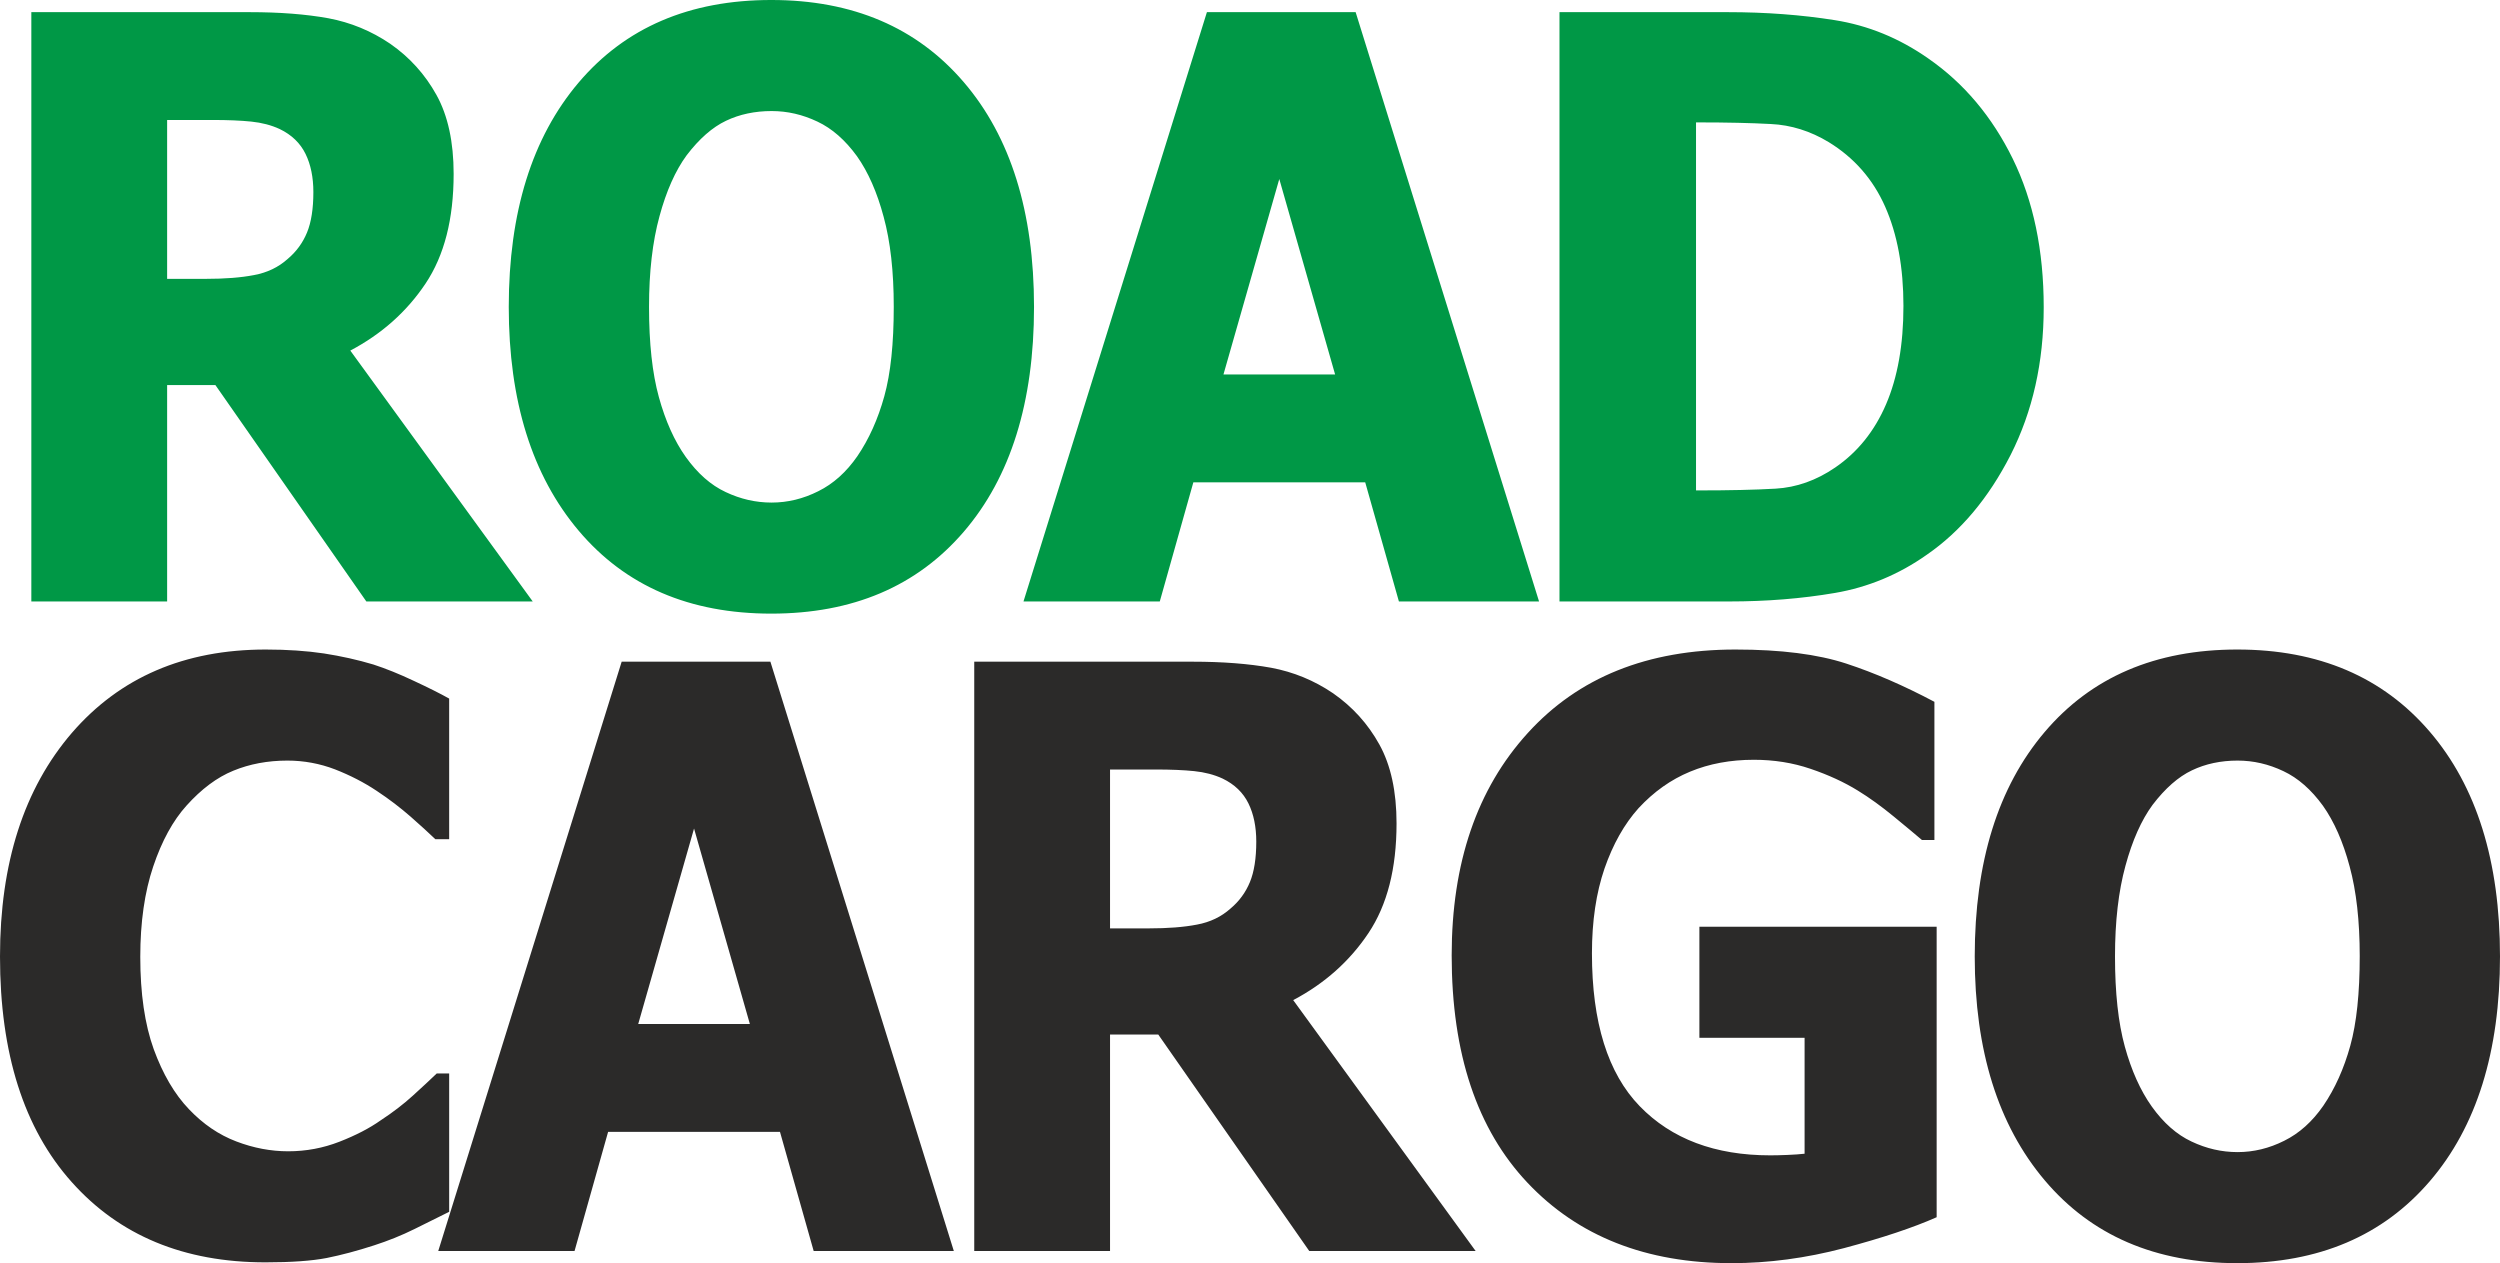
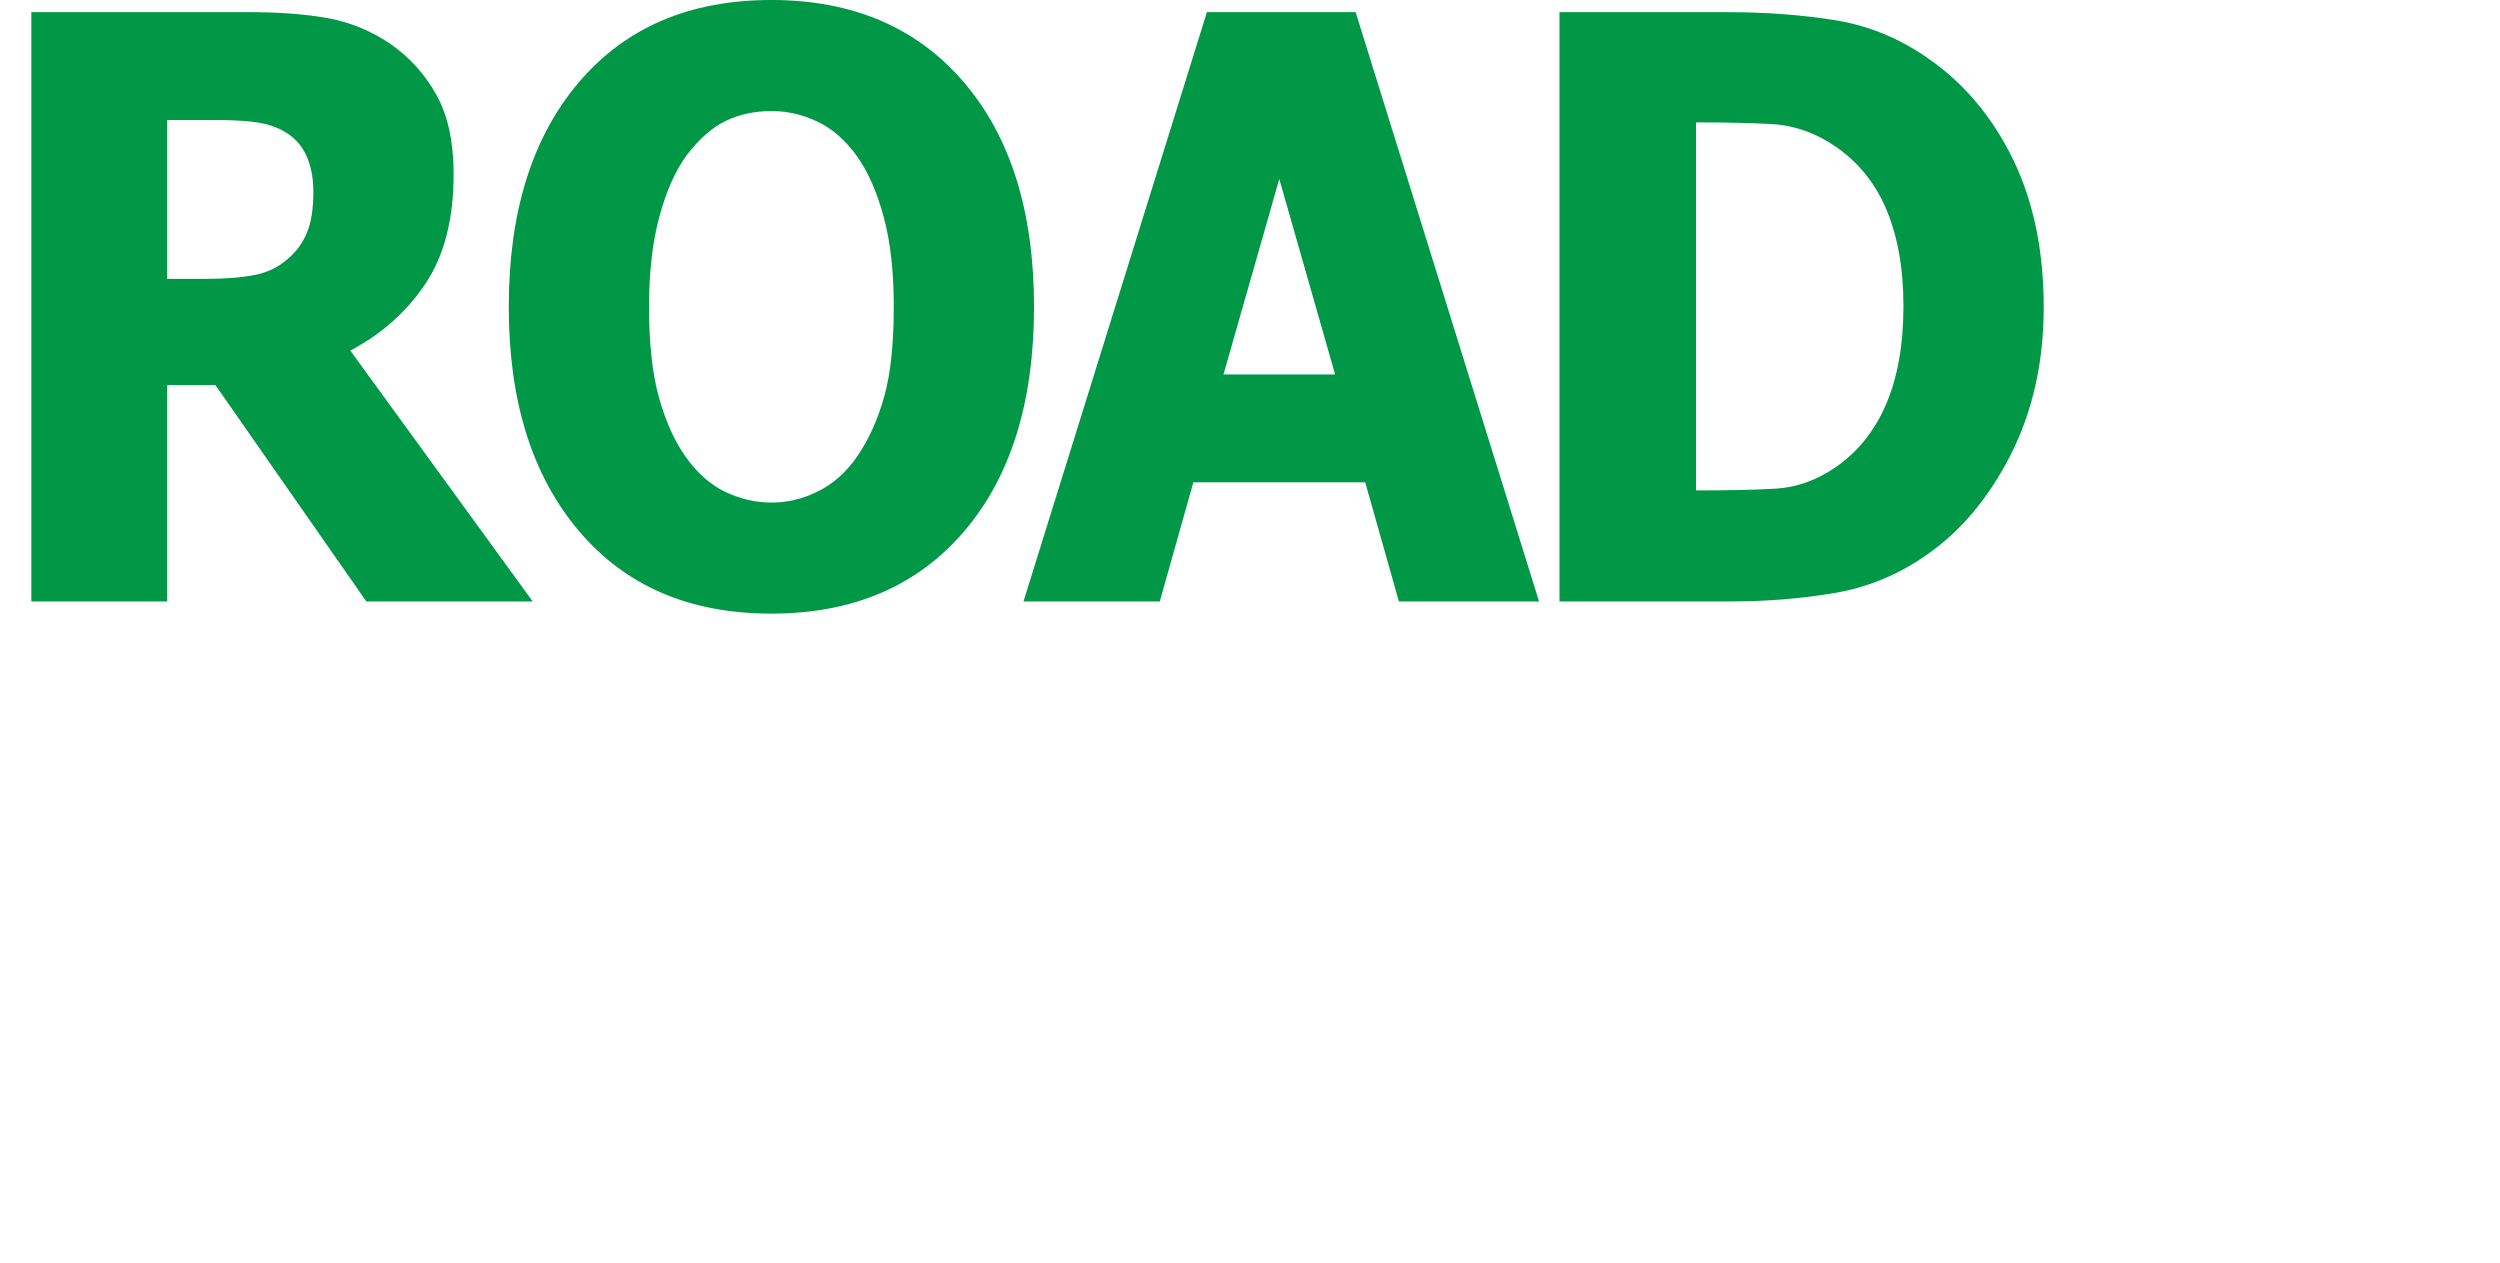
<svg xmlns="http://www.w3.org/2000/svg" xml:space="preserve" width="190mm" height="96mm" version="1.1" style="shape-rendering:geometricPrecision; text-rendering:geometricPrecision; image-rendering:optimizeQuality; fill-rule:evenodd; clip-rule:evenodd" viewBox="0 0 18926.43 9562.83">
  <defs>
    <style type="text/css">
   
    .fil1 {fill:#2B2A29;fill-rule:nonzero}
    .fil0 {fill:#009846;fill-rule:nonzero}
   
  </style>
  </defs>
  <g id="Слой_x0020_1">
    <g id="_1601958245376">
      <path class="fil0" d="M4033.04 4553.44l-1259.62 0 -1142.88 -1638.5 -365.28 0 0 1638.5 -1028.03 0 0 -4461.4 1652.21 0c227.81,0 426.46,15.35 595.91,46.03 169.46,31.71 325.73,96.15 468.84,193.3 146.86,102.29 263.59,231.15 350.2,387.64 86.61,156.48 129.92,355.93 129.92,597.3 0,341.62 -70.61,617.77 -212.75,830.51 -142.17,212.73 -331.38,381.5 -569.57,507.3l1381.06 1899.32zm-1660.67 -3099.04c0,-112.5 -19.76,-208.65 -59.31,-289.44 -39.54,-80.8 -104.5,-144.22 -195.82,-188.2 -64.01,-29.66 -135.56,-48.06 -214.65,-56.25 -79.07,-8.19 -176.98,-12.27 -293.72,-12.27l-343.62 0 0 1202.79 293.74 0c143.09,0 264.53,-9.2 364.32,-28.63 99.79,-18.42 184.52,-59.33 254.18,-121.72 65.9,-55.24 114.85,-122.73 146.86,-200.47 32.01,-77.73 48.01,-180.01 48.01,-305.81zm5455.79 869.37c0,721.06 -176.99,1288.71 -531.91,1701.91 -354.91,413.19 -840.68,619.81 -1457.32,619.81 -619.45,0 -1105.22,-209.68 -1458.25,-628 -353.05,-418.31 -529.08,-982.9 -529.08,-1693.73 0,-715.96 176.04,-1282.57 529.08,-1698.85 353.03,-416.27 838.8,-624.92 1458.25,-624.92 616.63,0 1102.41,207.61 1457.32,621.84 354.92,414.23 531.91,981.88 531.91,1701.92zm-1061.92 -3.07c0,-264.91 -25.42,-491.96 -76.25,-678.11 -49.9,-187.16 -117.68,-340.59 -202.4,-460.25 -88.5,-121.72 -188.29,-209.67 -299.38,-261.83 -112.03,-53.18 -226.89,-79.78 -346.44,-79.78 -127.09,0 -242.89,24.54 -345.51,73.64 -103.56,49.1 -202.4,136.03 -298.43,261.83 -84.72,115.57 -153.45,270.02 -205.22,461.28 -52.73,192.28 -79.08,421.38 -79.08,686.29 0,274.09 24.47,501.16 74.37,682.2 49.9,181.03 117.67,332.4 204.29,454.11 88.5,123.75 189.22,212.73 301.26,264.9 112.03,53.19 227.82,79.78 348.33,79.78 121.44,0 239.12,-28.65 353.03,-85.92 113.92,-56.26 212.76,-145.24 295.61,-264.9 88.5,-129.9 156.28,-281.27 204.3,-454.12 48,-172.84 71.54,-398.88 71.54,-679.12zm982.15 2232.74l1388.6 -4461.4 1125.94 0 1388.59 4461.4 -1060.98 0 -255.13 -902.1 -1301.04 0 -254.18 902.1 -1031.81 0zm2359.2 -1718.28l-422.69 -1479.97 -422.71 1479.97 845.39 0zm5364.49 -508.33c0,416.28 -83.78,787.55 -250.42,1116.89 -167.58,328.31 -379.4,579.92 -634.52,755.84 -212.76,150.36 -445.29,246.49 -695.71,289.44 -251.36,42.96 -517.79,64.44 -801.16,64.44l-1284.1 0 0 -4461.4 1273.75 0c288.08,0 558.27,20.46 809.62,60.36 252.3,39.88 488.59,136.03 708.88,290.46 270.19,187.17 482.95,440.83 639.24,758.91 156.27,319.1 234.41,694.47 234.41,1125.06zm-1061.92 -10.22c0,-292.52 -46.13,-543.1 -138.39,-751.75 -92.26,-208.65 -235.36,-371.28 -427.4,-488.89 -138.39,-83.87 -285.25,-129.9 -437.76,-137.05 -152.52,-8.19 -335.16,-12.27 -547.92,-12.27l-18.82 0 0 2786.06 18.82 0c230.65,0 425.54,-4.09 583.69,-13.29 158.16,-9.21 308.78,-62.4 451.88,-160.59 168.51,-115.57 296.54,-274.1 384.09,-477.64 87.56,-203.53 131.81,-451.04 131.81,-744.59z" />
-       <path class="fil1" d="M2008.99 9556.68c-615.69,0 -1104.29,-202.51 -1465.8,-607.53 -362.44,-405.03 -543.19,-973.69 -543.19,-1708.05 0,-707.77 181.69,-1271.32 544.14,-1692.71 363.4,-420.37 851.99,-631.06 1467.69,-631.06 162.86,0 310.66,10.22 440.59,29.66 130.85,20.44 255.12,48.06 374.68,83.86 94.13,30.68 195.81,71.58 305.96,123.75 110.14,51.15 199.58,96.15 267.36,133.99l0 1064.72 -104.49 0c-49.9,-48.07 -112.03,-104.32 -187.35,-170.81 -76.25,-66.48 -160.98,-131.94 -257,-195.36 -95.08,-63.4 -200.53,-117.61 -315.37,-162.62 -114.86,-43.98 -235.36,-66.48 -360.57,-66.48 -148.75,0 -285.25,25.57 -409.52,76.71 -123.32,50.12 -241.95,139.1 -353.98,263.87 -102.6,113.53 -187.33,267.98 -252.29,461.28 -64.97,193.32 -97.91,421.39 -97.91,684.24 0,277.18 33.89,510.38 101.67,698.57 68.72,188.19 157.22,340.59 268.31,456.16 106.38,111.49 224.99,192.28 356.79,242.41 130.86,50.11 262.66,74.65 392.57,74.65 136.51,0 265.48,-24.54 388.81,-72.61 123.33,-48.07 227.81,-102.28 311.61,-161.6 92.26,-60.35 173.22,-122.73 242.89,-186.15 69.67,-63.41 130.86,-119.67 181.69,-168.76l94.14 0 0 1047.33c-75.32,37.85 -162.87,80.82 -261.72,129.91 -98.84,49.09 -201.46,90 -305.96,123.75 -128.97,41.94 -248.52,73.65 -360.56,96.14 -112.03,21.49 -266.42,32.73 -463.18,32.73zm1308.82 -85.91l1388.6 -4461.4 1125.94 0 1388.6 4461.4 -1060.99 0 -255.13 -902.1 -1301.04 0 -254.18 902.1 -1031.81 0zm2359.21 -1718.28l-422.7 -1479.97 -422.7 1479.97 845.39 0zm5494.4 1718.28l-1259.63 0 -1142.88 -1638.5 -365.27 0 0 1638.5 -1028.03 0 0 -4461.4 1652.2 0c227.81,0 426.46,15.35 595.91,46.03 169.46,31.71 325.73,96.15 468.84,193.31 146.86,102.28 263.59,231.14 350.2,387.63 86.61,156.48 129.92,355.93 129.92,597.3 0,341.62 -70.61,617.77 -212.75,830.51 -142.17,212.73 -331.38,381.5 -569.57,507.31l1381.07 1899.31zm-1660.68 -3099.04c0,-112.5 -19.76,-208.65 -59.31,-289.44 -39.54,-80.8 -104.49,-144.22 -195.82,-188.2 -64.01,-29.66 -135.56,-48.06 -214.64,-56.25 -79.08,-8.19 -176.99,-12.27 -293.72,-12.27l-343.62 0 0 1202.79 293.73 0c143.09,0 264.53,-9.2 364.32,-28.63 99.79,-18.42 184.52,-59.33 254.18,-121.72 65.9,-55.24 114.85,-122.73 146.86,-200.47 32.01,-77.73 48.01,-180.01 48.01,-305.81zm5150.77 2843.35c-179.8,79.77 -414.22,157.51 -702.3,234.22 -287.13,75.69 -571.44,113.53 -851.04,113.53 -644.87,0 -1159.83,-202.51 -1542.99,-607.54 -383.16,-405.02 -575.2,-978.81 -575.2,-1722.38 0,-700.61 192.04,-1261.09 575.2,-1682.48 383.16,-422.41 907.53,-633.1 1573.12,-633.1 344.56,0 623.23,35.79 838.81,106.36 215.58,70.59 437.76,167.74 667.47,289.45l0 1046.3 -94.14 0c-48.95,-41.93 -120.5,-101.24 -213.7,-177.95 -93.2,-76.71 -183.58,-142.18 -272.07,-196.39 -102.61,-63.4 -222.18,-118.64 -357.74,-164.67 -134.63,-46.02 -277.71,-68.52 -429.29,-68.52 -176.05,0 -337.97,29.66 -482.95,90 -145.91,60.36 -274.89,152.41 -389.75,276.16 -108.26,120.69 -193.93,273.09 -257.95,457.19 -63.06,184.09 -95.08,397.85 -95.08,642.3 0,522.65 120.5,908.24 361.5,1156.77 241,248.53 570.5,372.29 988.5,372.29 36.71,0 80.01,-1.03 129.91,-3.07 49.9,-2.04 93.21,-5.12 129.93,-9.2l0 -877.55 -796.44 0 0 -840.73 1796.23 0 0 2198.99zm4264.9 -1973.98c0,721.06 -176.98,1288.71 -531.9,1701.91 -354.91,413.19 -840.69,619.81 -1457.32,619.81 -619.46,0 -1105.23,-209.68 -1458.26,-628 -353.04,-418.31 -529.08,-982.9 -529.08,-1693.73 0,-715.96 176.05,-1282.57 529.08,-1698.85 353.03,-416.27 838.8,-624.92 1458.26,-624.92 616.62,0 1102.41,207.61 1457.32,621.84 354.92,414.23 531.9,981.88 531.9,1701.92zm-1061.92 -3.07c0,-264.91 -25.42,-491.96 -76.25,-678.11 -49.9,-187.16 -117.68,-340.59 -202.4,-460.25 -88.5,-121.72 -188.29,-209.67 -299.38,-261.83 -112.03,-53.18 -226.88,-79.78 -346.44,-79.78 -127.09,0 -242.89,24.54 -345.5,73.65 -103.57,49.09 -202.41,136.02 -298.44,261.82 -84.72,115.57 -153.44,270.02 -205.22,461.28 -52.73,192.28 -79.08,421.38 -79.08,686.29 0,274.09 24.47,501.16 74.37,682.2 49.9,181.03 117.68,332.4 204.3,454.11 88.49,123.75 189.21,212.73 301.25,264.9 112.03,53.19 227.82,79.78 348.33,79.78 121.45,0 239.12,-28.65 353.04,-85.92 113.91,-56.26 212.75,-145.24 295.6,-264.9 88.5,-129.9 156.28,-281.27 204.3,-454.12 48,-172.84 71.54,-398.88 71.54,-679.12z" />
    </g>
  </g>
</svg>